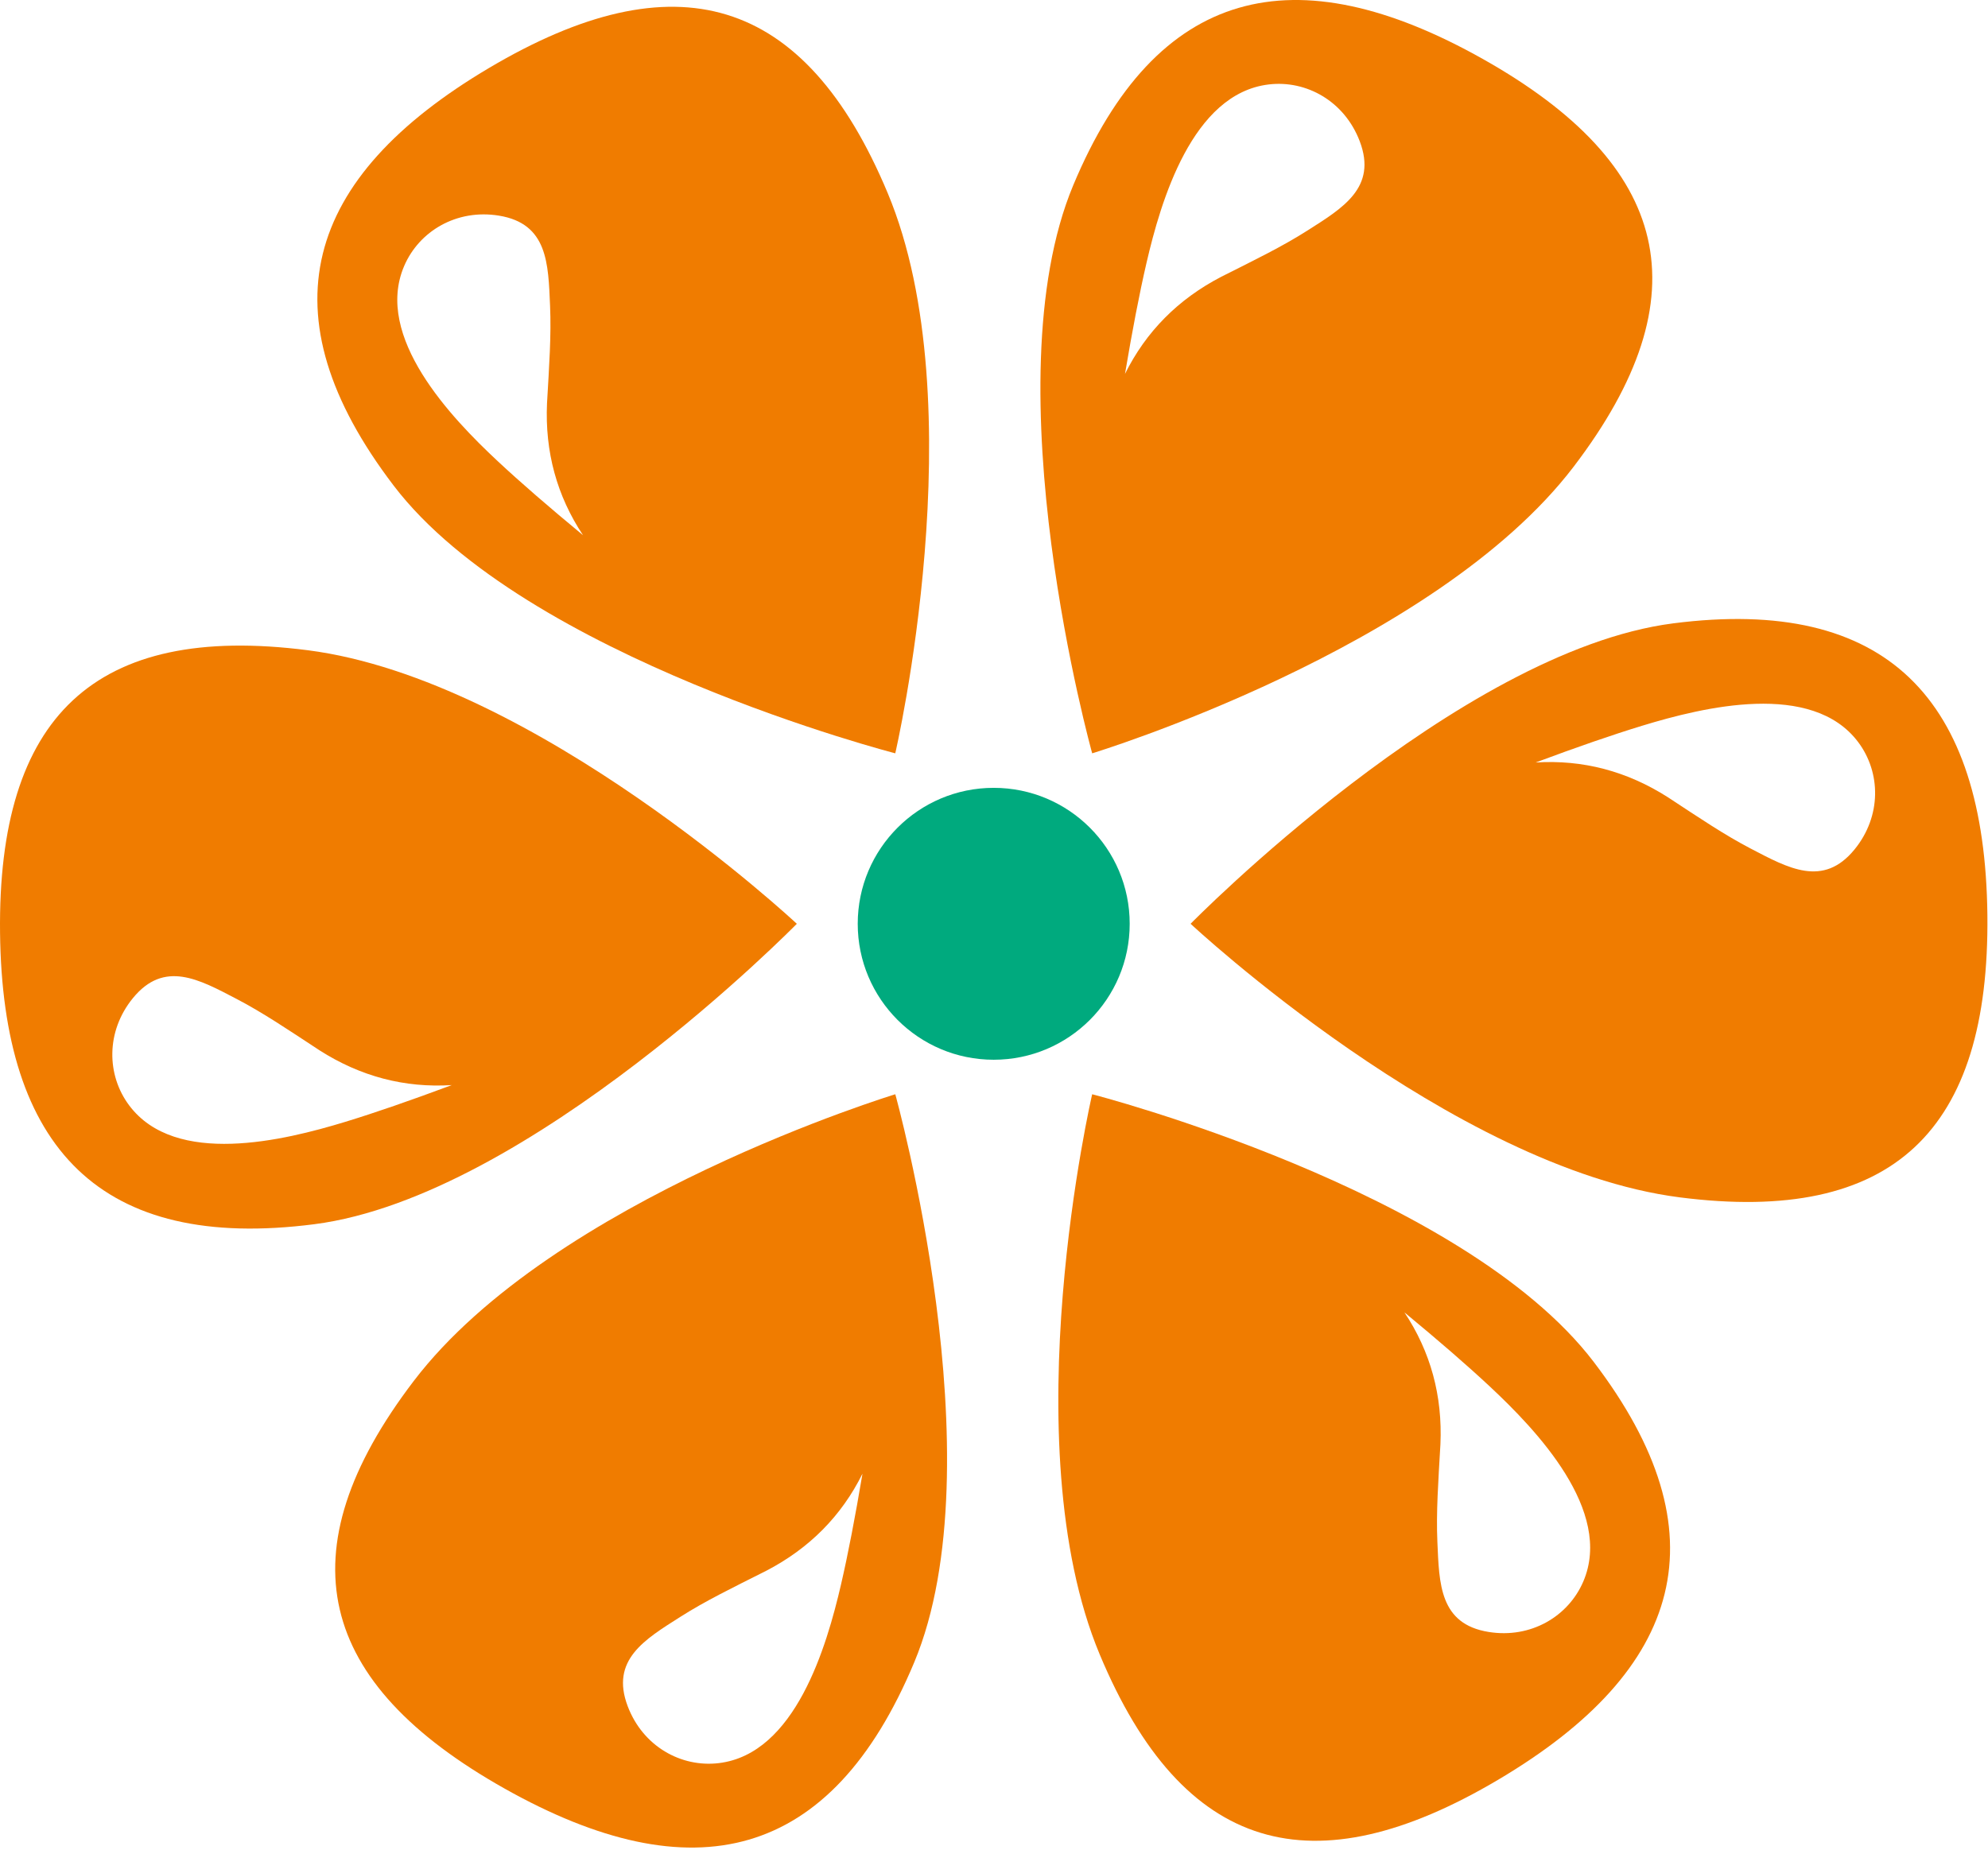
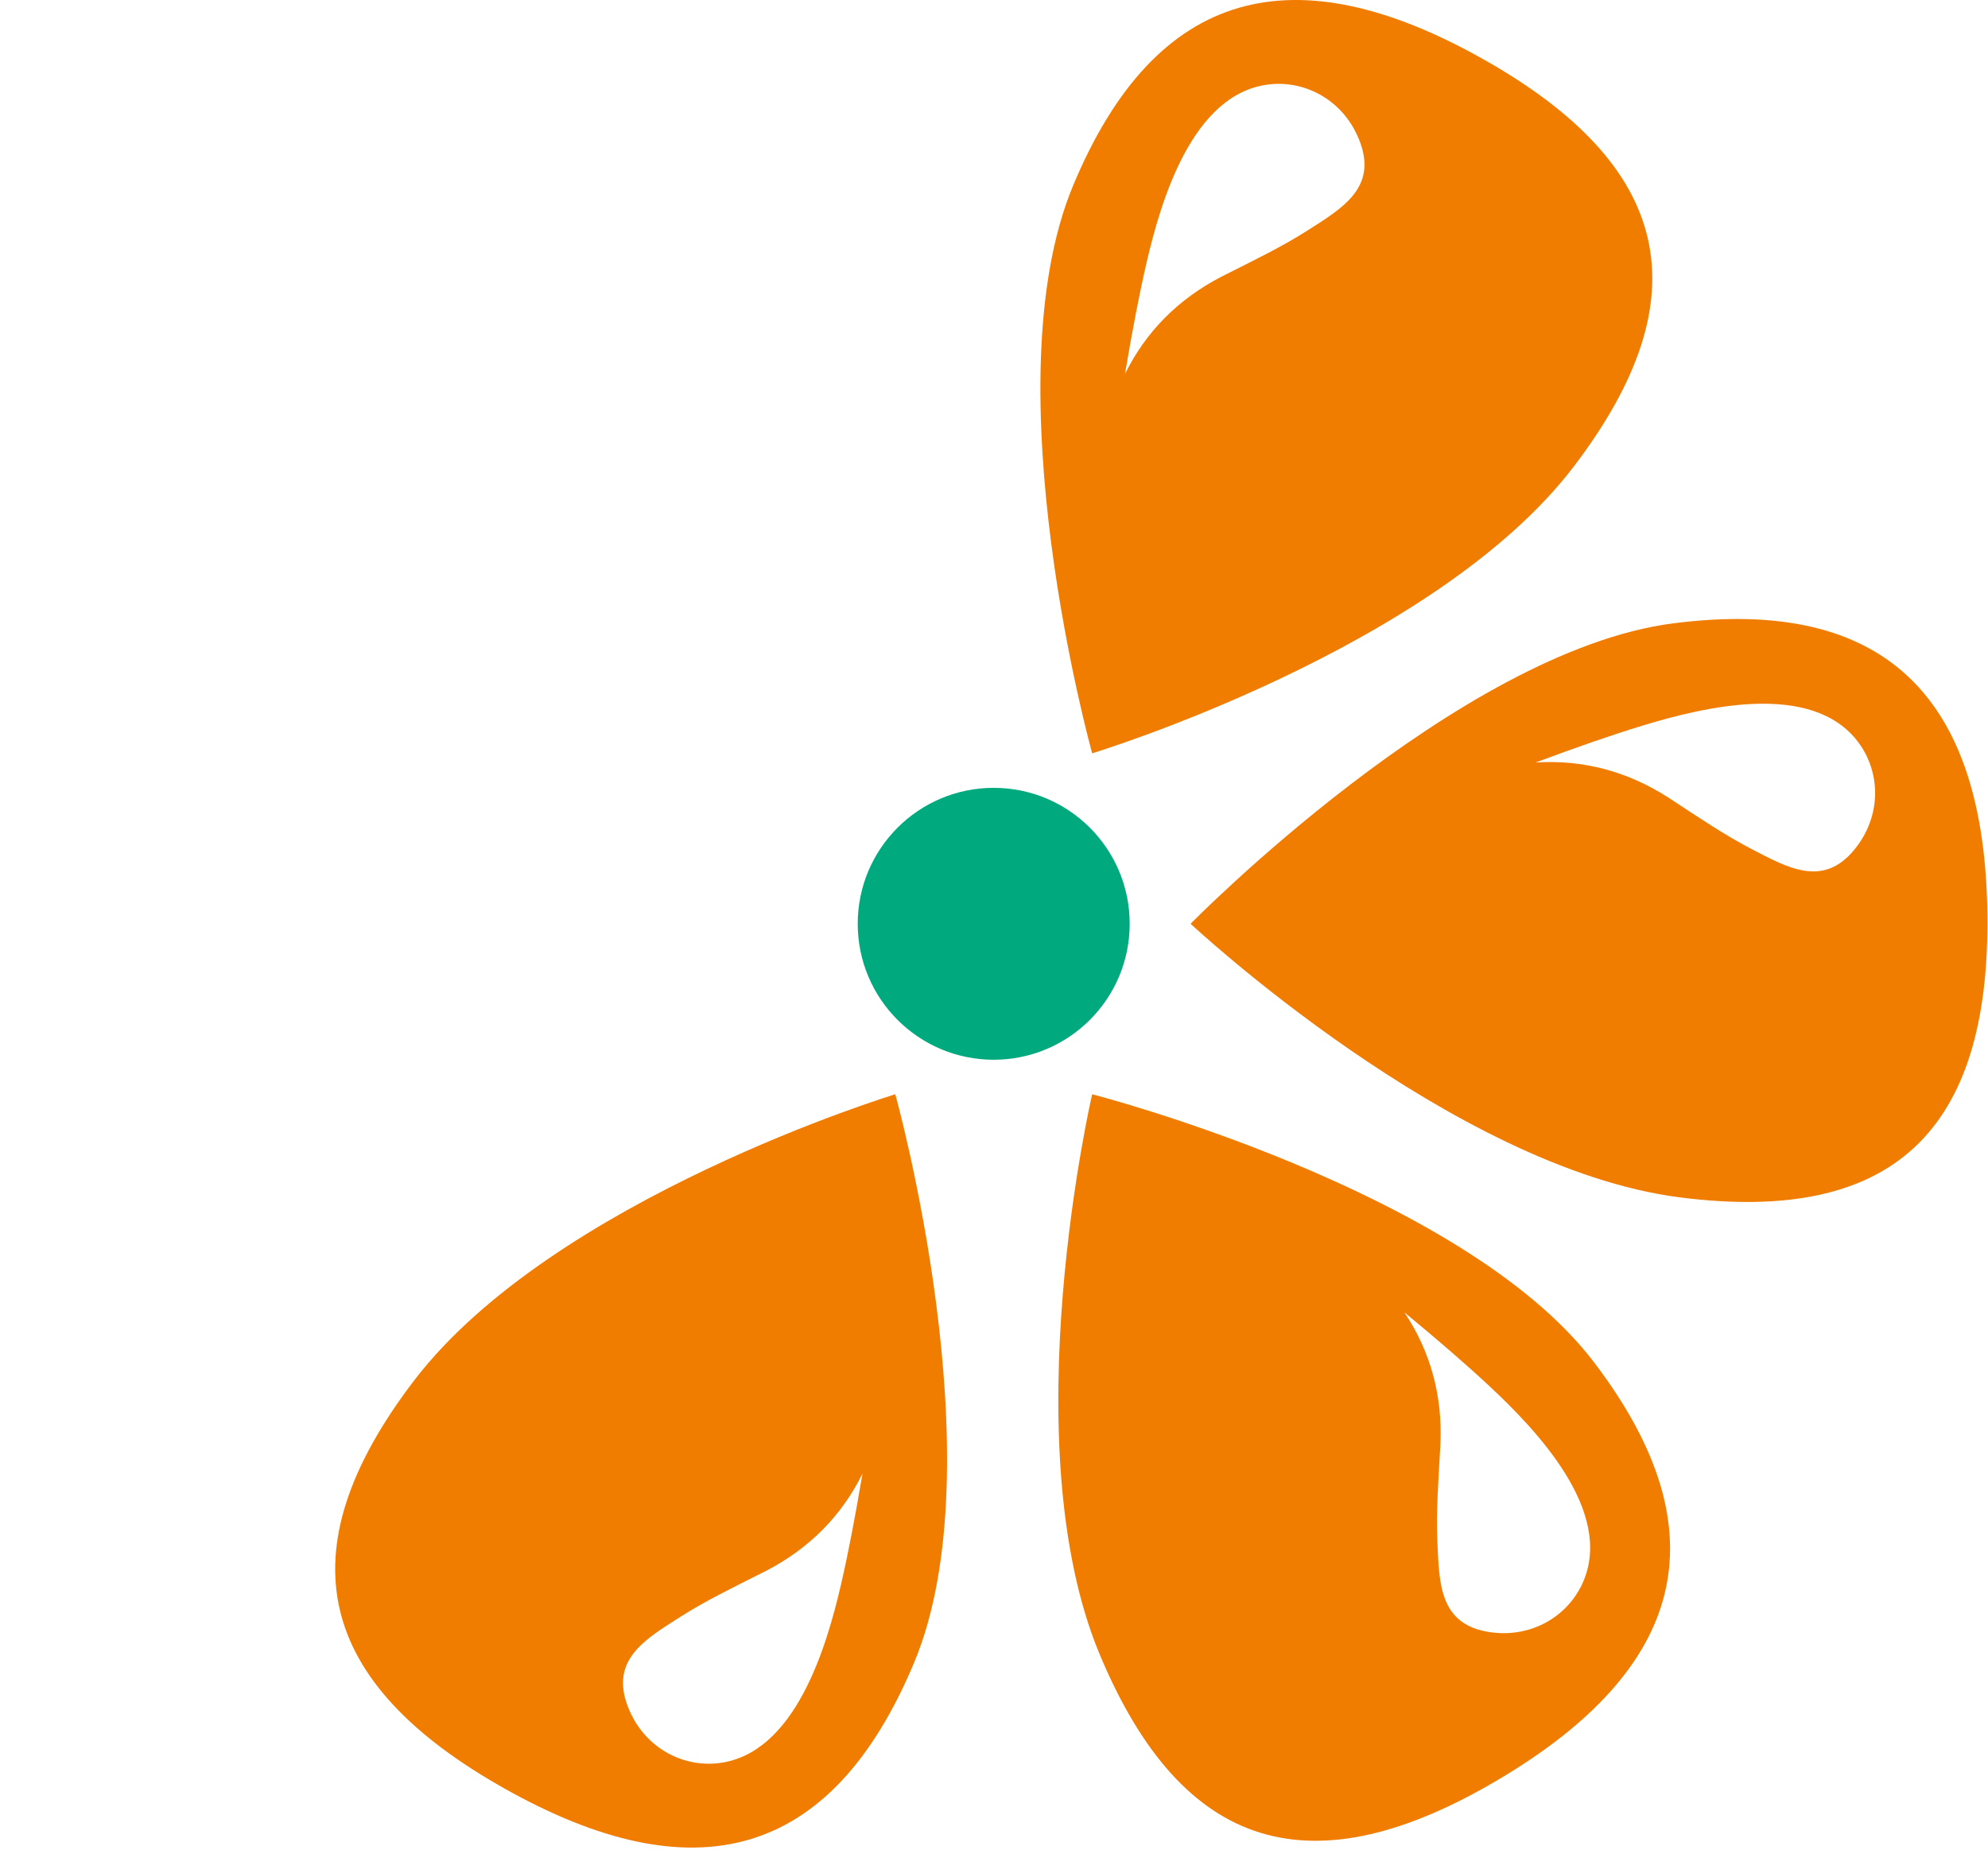
<svg xmlns="http://www.w3.org/2000/svg" width="651" height="606" viewBox="0 0 651 606" fill="none">
  <path fill-rule="evenodd" clip-rule="evenodd" d="M351.441 60.692C378.66 -4.468 424.007 -15.312 485.567 19.311C547.103 53.923 558.132 96.692 515.314 152.861C469.73 212.639 357.65 246.741 357.65 246.741C357.65 246.741 324.063 126.256 351.441 60.692ZM368.396 122.464C375.272 108.624 385.766 98.002 399.932 90.648C410.946 85.106 419.885 80.767 428.106 75.531C439.7 68.147 451.042 61.468 445.265 46.264C440.278 33.141 427.79 26.192 415.474 27.659C390.385 30.642 380.12 65.904 375.434 86.125C373.098 96.205 370.804 108.178 368.396 122.464Z" fill="#F07C00" />
  <path fill-rule="evenodd" clip-rule="evenodd" d="M299.386 544.464C272.167 609.624 226.82 620.468 165.261 585.845C103.724 551.233 92.695 508.464 135.513 452.295C181.097 392.517 293.177 358.415 293.177 358.415C293.177 358.415 326.763 478.9 299.386 544.464ZM282.431 482.692C275.555 496.532 265.061 507.154 250.895 514.508C239.88 520.05 230.942 524.389 222.721 529.625C211.127 537.009 199.785 543.689 205.562 558.892C210.548 572.015 223.037 578.963 235.353 577.498C260.442 574.513 270.707 539.252 275.393 519.031C277.729 508.95 280.023 496.978 282.431 482.692Z" fill="#F07C00" />
  <path fill-rule="evenodd" clip-rule="evenodd" d="M547.897 204.176C617.937 195.168 650.001 229.018 650.797 299.642C651.59 370.24 620.066 401.176 550.013 392.179C475.452 382.591 389.878 302.577 389.878 302.577C389.878 302.577 477.429 213.248 547.897 204.176ZM502.878 249.745C518.302 248.78 532.748 252.558 546.199 261.148C556.506 267.916 564.733 273.488 573.378 277.989C585.571 284.338 597.026 290.821 607.304 278.217C616.175 267.336 615.949 253.046 608.521 243.113C593.392 222.877 557.723 231.619 537.867 237.672C527.97 240.688 516.454 244.688 502.878 249.745Z" fill="#F07C00" />
-   <path fill-rule="evenodd" clip-rule="evenodd" d="M102.915 400.982C32.874 409.99 0.809 376.14 0.015 305.517C-0.779 234.918 30.746 203.982 100.799 212.98C175.36 222.567 260.933 302.58 260.933 302.58C260.933 302.58 173.383 391.91 102.915 400.982ZM147.933 355.413C132.509 356.378 118.063 352.6 104.612 344.01C94.305 337.242 86.078 331.67 77.433 327.168C65.241 320.82 53.785 314.338 43.508 326.942C34.636 337.822 34.862 352.112 42.29 362.045C57.419 382.281 93.088 373.539 112.944 367.487C122.841 364.47 134.357 360.47 147.933 355.413Z" fill="#F07C00" />
-   <path fill-rule="evenodd" clip-rule="evenodd" d="M128.942 159.094C86.121 102.942 99.403 58.248 160.168 22.247C220.911 -13.739 263.465 -1.906 290.699 63.261C319.676 132.626 293.169 246.741 293.169 246.741C293.169 246.741 172.033 215.585 128.942 159.094ZM190.915 175.297C182.368 162.421 178.416 148.022 179.13 132.078C179.838 119.768 180.55 109.857 180.126 100.12C179.528 86.386 179.414 73.225 163.36 70.626C149.501 68.383 137.239 75.724 132.351 87.123C122.39 110.343 147.795 136.863 162.965 151.032C170.526 158.095 179.748 166.068 190.915 175.297Z" fill="#F07C00" />
  <path fill-rule="evenodd" clip-rule="evenodd" d="M521.875 446.06C564.696 502.212 551.413 546.906 490.649 582.907C429.906 618.893 387.353 607.06 360.118 541.893C331.14 472.528 357.647 358.413 357.647 358.413C357.647 358.413 478.784 389.569 521.875 446.06ZM459.902 429.857C468.449 442.732 472.401 457.131 471.687 473.076C470.979 485.386 470.268 495.297 470.691 505.034C471.289 518.768 471.403 531.929 487.458 534.528C501.316 536.771 513.578 529.43 518.466 518.031C528.426 494.811 503.022 468.291 487.852 454.122C480.291 447.059 471.069 439.085 459.902 429.857Z" fill="#F07C00" />
  <path fill-rule="evenodd" clip-rule="evenodd" d="M369.935 302.58C369.935 277.993 349.992 258.05 325.405 258.05C300.82 258.05 280.876 277.993 280.876 302.58C280.876 327.165 300.82 347.109 325.405 347.109C349.992 347.109 369.935 327.165 369.935 302.58Z" fill="#00AA7E" />
</svg>